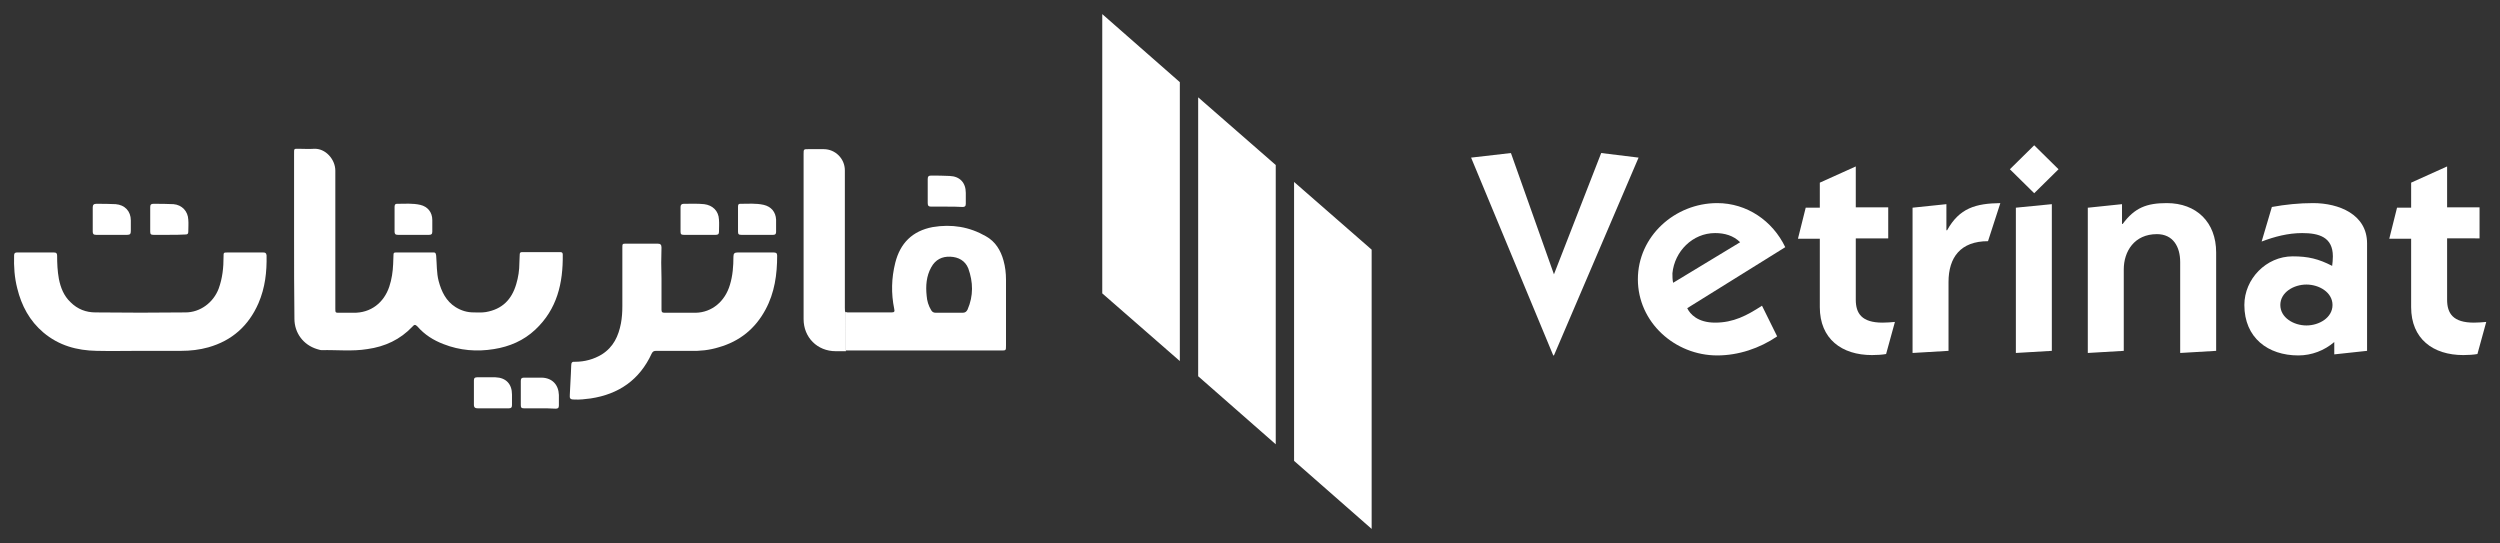
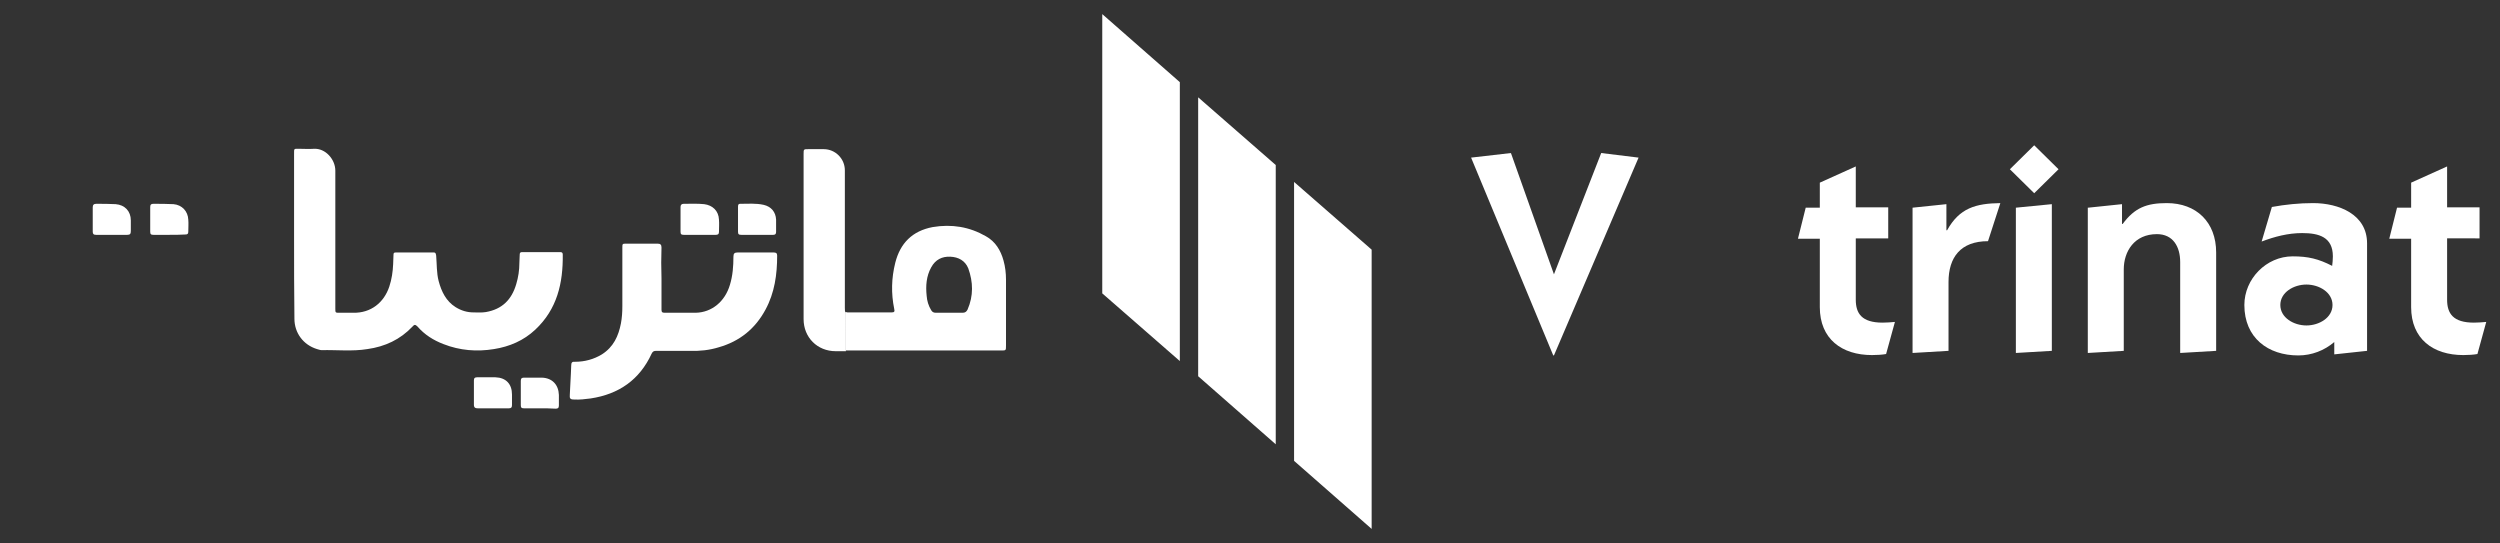
<svg xmlns="http://www.w3.org/2000/svg" version="1.1" id="Layer_1" x="0px" y="0px" viewBox="0 0 709 154" style="enable-background:new 0 0 709 154;" xml:space="preserve">
  <rect x="0" y="0" width="709" height="154" fill="#333333" stroke="none" />
  <style type="text/css">
	.st0{fill:#FFFFFF;}
	.st1{fill-rule:evenodd;clip-rule:evenodd;fill:#FFFFFF;}
</style>
  <g>
    <polygon class="st0" points="334.6,102.4 312.6,83.2 312.6,4 334.6,23.3  " />
    <polygon class="st0" points="361.8,126 339.8,106.7 339.8,27.6 361.8,46.8  " />
    <polygon class="st0" points="360.2,122.4 340.9,105.8 340.9,30.5 360.2,47.9  " />
    <polygon class="st0" points="333.1,99.1 313.7,82.5 313.7,7.3 333.1,24.7  " />
    <polygon class="st0" points="389,150 367,130.7 367,51.6 389,70.8  " />
    <g>
      <path class="st1" d="M83.4,67.3c0-7.9,0-15.7,0-23.6c0-1.7-0.1-1.5,1.6-1.5c1.3,0,2.6,0.1,4,0c3.3-0.2,6.1,3,6.1,6.2    c0,5.5,0,11.1,0,16.6c0,7.5,0,15,0,22.5c0,1.2,0,1.2,1.2,1.2c1.3,0,2.6,0,3.9,0c5,0.1,8.7-2.9,10.2-7.4c0.7-2.1,1-4.2,1.1-6.4    c0-0.9,0.1-1.8,0.1-2.7c0-0.5,0.2-0.6,0.7-0.6c3.6,0,7.1,0,10.7,0c0.6,0,0.6,0.4,0.7,0.9c0.2,2.4,0.1,4.9,0.7,7.2    c0.8,3,2.1,5.7,4.8,7.4c1.6,1,3.3,1.5,5.1,1.5c1.2,0,2.3,0.1,3.5-0.1c4.6-0.8,7.3-3.5,8.6-7.9c0.6-2,0.9-4,0.9-6.1    c0-0.8,0.1-1.6,0.1-2.4c0-0.5,0.3-0.6,0.7-0.6c3.6,0,7.2,0,10.8,0c0.5,0,0.7,0.2,0.7,0.7c0.1,8.1-1.6,15.5-7.8,21.3    c-3.3,3.1-7.3,4.8-11.7,5.5c-4.9,0.8-9.7,0.4-14.3-1.4c-2.9-1.1-5.4-2.7-7.4-5c-0.6-0.6-0.9-0.6-1.4,0c-3.5,3.7-7.8,5.7-12.8,6.4    c-4.3,0.7-8.6,0.2-13,0.3c-0.4,0-0.9-0.2-1.3-0.3c-3.9-1.2-6.4-4.6-6.4-8.6C83.4,82.8,83.4,75.1,83.4,67.3z" />
      <path class="st1" d="M187.6,78.9c0,3,0,5.9,0,8.9c0,0.7,0.2,0.9,0.9,0.9c2.9,0,5.9,0,8.8,0c4.6-0.1,8.3-3.2,9.7-7.9    c0.8-2.6,1-5.3,1-8c0-0.9,0.3-1.2,1.2-1.2c3.4,0,6.8,0,10.2,0c0.7,0,1,0.2,1,0.9c0,5.3-0.7,10.5-3.3,15.3    c-2.9,5.4-7.3,9-13.3,10.7c-2.6,0.8-5.3,1.1-8.1,1c-3.2,0-6.4,0-9.6,0c-0.7,0-1,0.2-1.3,0.8c-3.4,7.4-9.3,11.5-17.3,12.7    c-1.6,0.2-3.1,0.4-4.7,0.3c-1.1,0-1.3-0.3-1.2-1.4c0.1-2,0.2-3.9,0.3-5.9c0-0.8,0.1-1.6,0.1-2.4c0-0.8,0.3-1.1,1.1-1    c2.7,0,5.3-0.7,7.6-2.1c3.3-2.1,4.7-5.2,5.4-8.8c0.3-1.6,0.4-3.2,0.4-4.9c0-5.5,0-11,0-16.5c0-1.2,0-1.2,1.2-1.2    c2.9,0,5.9,0,8.8,0c0.8,0,1.1,0.3,1.1,1.1C187.5,73,187.5,76,187.6,78.9C187.6,78.9,187.6,78.9,187.6,78.9z" />
-       <path class="st1" d="M39.8,99.5c-4.1,0-8.3,0.1-12.4,0c-5.6-0.1-10.7-1.5-15.1-5.2C8.4,91,6.1,86.7,4.9,81.8    c-0.8-3.1-1-6.2-0.9-9.4c0-0.6,0.3-0.8,0.8-0.8c3.5,0,7,0,10.5,0c0.7,0,0.9,0.3,0.9,0.9c0,2.2,0.1,4.4,0.5,6.6    c0.5,2.5,1.4,4.8,3.3,6.6c2,2,4.4,2.9,7.1,2.9c8.5,0.1,17,0.1,25.5,0c4.2,0,7.9-2.8,9.4-6.7c1.1-3,1.4-6,1.4-9.1    c0-1.2,0-1.2,1.2-1.2c3.3,0,6.7,0,10,0c0.6,0,0.9,0.1,1,0.8c0.1,4.7-0.4,9.2-2.3,13.6c-2.8,6.4-7.5,10.6-14.2,12.5    c-2.5,0.7-5.1,1-7.7,1C47.5,99.5,43.6,99.5,39.8,99.5z" />
      <path class="st1" d="M198.4,66.6c-1.5,0-3,0-4.5,0c-0.7,0-0.9-0.2-0.9-0.9c0-2.3,0-4.7,0-7c0-0.6,0.3-0.9,0.9-0.9    c1.9,0,3.9-0.1,5.8,0.1c2.4,0.3,4.1,1.9,4.2,4.4c0.1,1.2,0,2.3,0,3.5c0,0.6-0.3,0.8-0.9,0.8C201.5,66.6,199.9,66.6,198.4,66.6z" />
-       <path class="st1" d="M268.5,58.6c-1.5,0-2.9,0-4.4,0c-0.7,0-1-0.2-1-1c0-2.3,0-4.6,0-6.8c0-0.7,0.2-1,0.9-1c1.8,0,3.5,0,5.3,0.1    c2.9,0.1,4.6,1.9,4.6,4.8c0,1,0,2,0,3.1c0,0.7-0.3,0.9-0.9,0.9C271.5,58.6,270,58.6,268.5,58.6z" />
      <path class="st1" d="M139.9,115.8c-1.5,0-2.9,0-4.4,0c-0.7,0-1.1-0.2-1.1-1c0-2.3,0-4.6,0-6.9c0-0.7,0.3-0.9,0.9-0.9    c1.7,0,3.5,0,5.2,0c3,0.1,4.7,1.9,4.7,4.9c0,1,0,2,0,3c0,0.7-0.3,0.9-0.9,0.9C142.9,115.8,141.4,115.8,139.9,115.8z" />
      <path class="st1" d="M153.1,115.8c-1.5,0-3,0-4.5,0c-0.7,0-0.9-0.2-0.9-0.9c0-2.3,0-4.6,0-6.9c0-0.7,0.3-0.9,0.9-0.9    c1.7,0,3.4,0,5.1,0c2.9,0.1,4.7,2,4.8,4.9c0,1,0,2,0,3c0,0.7-0.3,0.9-0.9,0.9C156.1,115.8,154.6,115.8,153.1,115.8z" />
-       <path class="st1" d="M117.3,66.6c-1.5,0-3,0-4.5,0c-0.7,0-0.9-0.3-0.9-0.9c0-2.3,0-4.7,0-7c0-0.5,0.1-0.9,0.7-0.9    c2.2,0,4.4-0.2,6.6,0.3c2.1,0.5,3.4,2.1,3.4,4.3c0,1.1,0,2.2,0,3.3c0,0.7-0.3,0.9-0.9,0.9C120.3,66.6,118.8,66.6,117.3,66.6z" />
      <path class="st1" d="M214.7,66.6c-1.5,0-3,0-4.5,0c-0.7,0-0.9-0.2-0.9-0.9c0-2.3,0-4.7,0-7c0-0.4,0-0.9,0.6-0.9    c2.2,0,4.5-0.2,6.7,0.3c2.1,0.5,3.4,2,3.5,4.2c0,1.2,0,2.3,0,3.5c0,0.6-0.3,0.8-0.8,0.8C217.7,66.6,216.2,66.6,214.7,66.6z" />
      <path class="st1" d="M31.7,66.6c-1.5,0-3,0-4.5,0c-0.7,0-0.9-0.3-0.9-0.9c0-2.3,0-4.6,0-6.9c0-0.7,0.3-1,1-1c1.8,0,3.7,0,5.5,0.1    c2.6,0.2,4.3,2,4.3,4.6c0,1,0,2,0,3c0,0.8-0.2,1.1-1,1.1C34.6,66.6,33.2,66.6,31.7,66.6z" />
      <path class="st1" d="M48,66.6c-1.5,0-3,0-4.5,0c-0.7,0-0.9-0.2-0.9-0.9c0-2.3,0-4.7,0-7c0-0.7,0.3-0.9,0.9-0.9    c1.9,0,3.8,0,5.7,0.1c2.4,0.2,4.1,2,4.2,4.4c0.1,1.1,0,2.3,0,3.4c0,0.6-0.2,0.8-0.8,0.8C51.1,66.6,49.5,66.6,48,66.6z" />
      <path class="st1" d="M239.6,87.3c0-13,0-26,0-39c0-3.3-2.7-6-6-6c-1.4,0-2.9,0-4.3,0c-1.4,0-1.4,0-1.4,1.4c0,15.6,0,31.2,0,46.8    c0,5.2,3.9,9.1,9.1,9.1c1,0,1.9,0,2.9,0V88.6C239.6,88.5,239.6,88.1,239.6,87.3z" />
      <path class="st1" d="M284.6,73.9c-0.8-2.9-2.3-5.4-5-6.9c-4.7-2.7-9.7-3.5-15.1-2.6c-5.8,1.1-9.2,4.6-10.6,10.1    c-1.1,4.4-1.2,8.7-0.3,13.1c0.2,0.8,0,1-0.8,1c-3.9,0-7.9,0-11.8,0c-0.6,0-0.9,0-1.1-0.1v10.9c6.8,0,13.5,0,20.3,0    c7.9,0,15.8,0,23.7,0c1.4,0,1.4,0,1.4-1.4c0-6.2,0-12.5,0-18.7C285.3,77.5,285.1,75.7,284.6,73.9z M274.4,87.8    c-0.3,0.6-0.7,0.9-1.4,0.9c-1.3,0-2.5,0-3.8,0c-1.3,0-2.5,0-3.8,0c-0.6,0-1-0.2-1.3-0.7c-0.8-1.3-1.2-2.7-1.3-4.1    c-0.3-2.8-0.1-5.6,1.3-8.1c1.2-2.2,3.1-3.1,5.4-3c2.3,0.1,4.2,1.1,5.1,3.3C276,80,276.1,83.9,274.4,87.8z" />
    </g>
    <g>
      <path class="st0" d="M440.7,77.8l13.4-34.4l10.6,1.3l-24,56.1h-0.2l-23.3-56.1l11.3-1.3L440.7,77.8z" />
-       <path class="st0" d="M504,95.4c-5,3.4-11,5.4-17,5.4c-12,0-22.5-9.4-22.5-21.6S475,57.6,487,57.6c8.4,0,15.7,5,19.3,12.5    l-27.8,17.3c0.8,1.7,3,4.1,7.9,4.1c5.2,0,9-2,13.3-4.8L504,95.4z M493.5,68.7c-1.9-1.9-4.4-2.6-7.1-2.6c-6.4,0-11.5,5.2-12.1,11.4    c0,0.9,0,1.8,0.2,2.7L493.5,68.7z" />
      <path class="st0" d="M516.1,51.8l10.2-4.6v11.6h9.2v8.8h-9.2V85c0,3.9,1.7,6.5,7.6,6.5c1.1,0,2.4-0.1,3.5-0.2l-2.5,9.1    c-1,0.2-2.7,0.3-4,0.3c-8.6,0-14.8-4.6-14.8-13.6V67.7h-6.2l2.2-8.8h4V51.8z" />
      <path class="st0" d="M552,65.3h0.2c3.5-6.3,8.1-7.6,15.1-7.7l-3.5,10.8c-7.8,0-11.2,4.6-11.2,11.6v19.5l-10.2,0.6V58.9l9.6-1V65.3    z" />
      <path class="st0" d="M583.8,48l-6.9,6.8l-6.9-6.8l6.9-6.8L583.8,48z M571.7,58.9l10.2-1v41.6l-10.2,0.6V58.9z" />
      <path class="st0" d="M592.2,58.9l9.6-1v5.6h0.2c3.4-4.6,6.8-5.9,12.5-5.9c8.4,0,14,5.4,14,14v27.9l-10.2,0.6V74.3    c0-4.3-2-7.9-6.6-7.9c-6.4,0-9.4,4.9-9.4,10v23.1l-10.2,0.6V58.9z" />
      <path class="st0" d="M644.3,58.7c3.8-0.7,7.8-1.1,11.7-1.1c7.3,0,15.3,3.2,15.3,11.4v30.5l-9.3,1v-3.5c-2.8,2.4-6.4,3.8-10.2,3.8    c-8.6,0-15.3-5-15.3-14.3c0-7.4,6.2-13.8,13.7-13.8c4.4,0,7.3,0.7,11.2,2.7c0.1-0.9,0.2-1.7,0.2-2.7c0-5.5-4-6.6-8.7-6.6    c-4,0-7.8,1-11.5,2.4L644.3,58.7z M654.1,92.3c3.6,0,7.4-2.2,7.4-5.8c0-3.6-3.8-5.8-7.4-5.8s-7.4,2.2-7.4,5.8    C646.7,90.1,650.5,92.3,654.1,92.3z" />
      <path class="st0" d="M683.8,51.8l10.2-4.6v11.6h9.2v8.8H694V85c0,3.9,1.7,6.5,7.6,6.5c1.1,0,2.4-0.1,3.5-0.2l-2.5,9.1    c-1,0.2-2.7,0.3-4,0.3c-8.6,0-14.8-4.6-14.8-13.6V67.7h-6.2l2.2-8.8h4V51.8z" />
    </g>
    <polygon class="st0" points="387.6,146.7 368.2,130 368.2,54.8 387.6,72.2  " />
    <g>
      <polygon class="st0" points="387.6,146.8 387.6,72.4 368.5,55.2 387.5,146.8   " />
      <polygon class="st0" points="368.2,130.2 387.5,146.8 368.5,55.2 368.2,55   " />
    </g>
    <g>
      <polygon class="st0" points="360.2,122.4 360.2,47.9 341.1,30.8 360.2,122.4   " />
      <polygon class="st0" points="340.9,105.8 360.2,122.4 341.1,30.8 340.9,30.5   " />
    </g>
    <g>
-       <polygon class="st0" points="333.1,99.1 333.1,24.7 314,7.5 333,99.1   " />
      <polygon class="st0" points="313.7,82.5 333,99.1 314,7.5 313.7,7.3   " />
    </g>
  </g>
</svg>